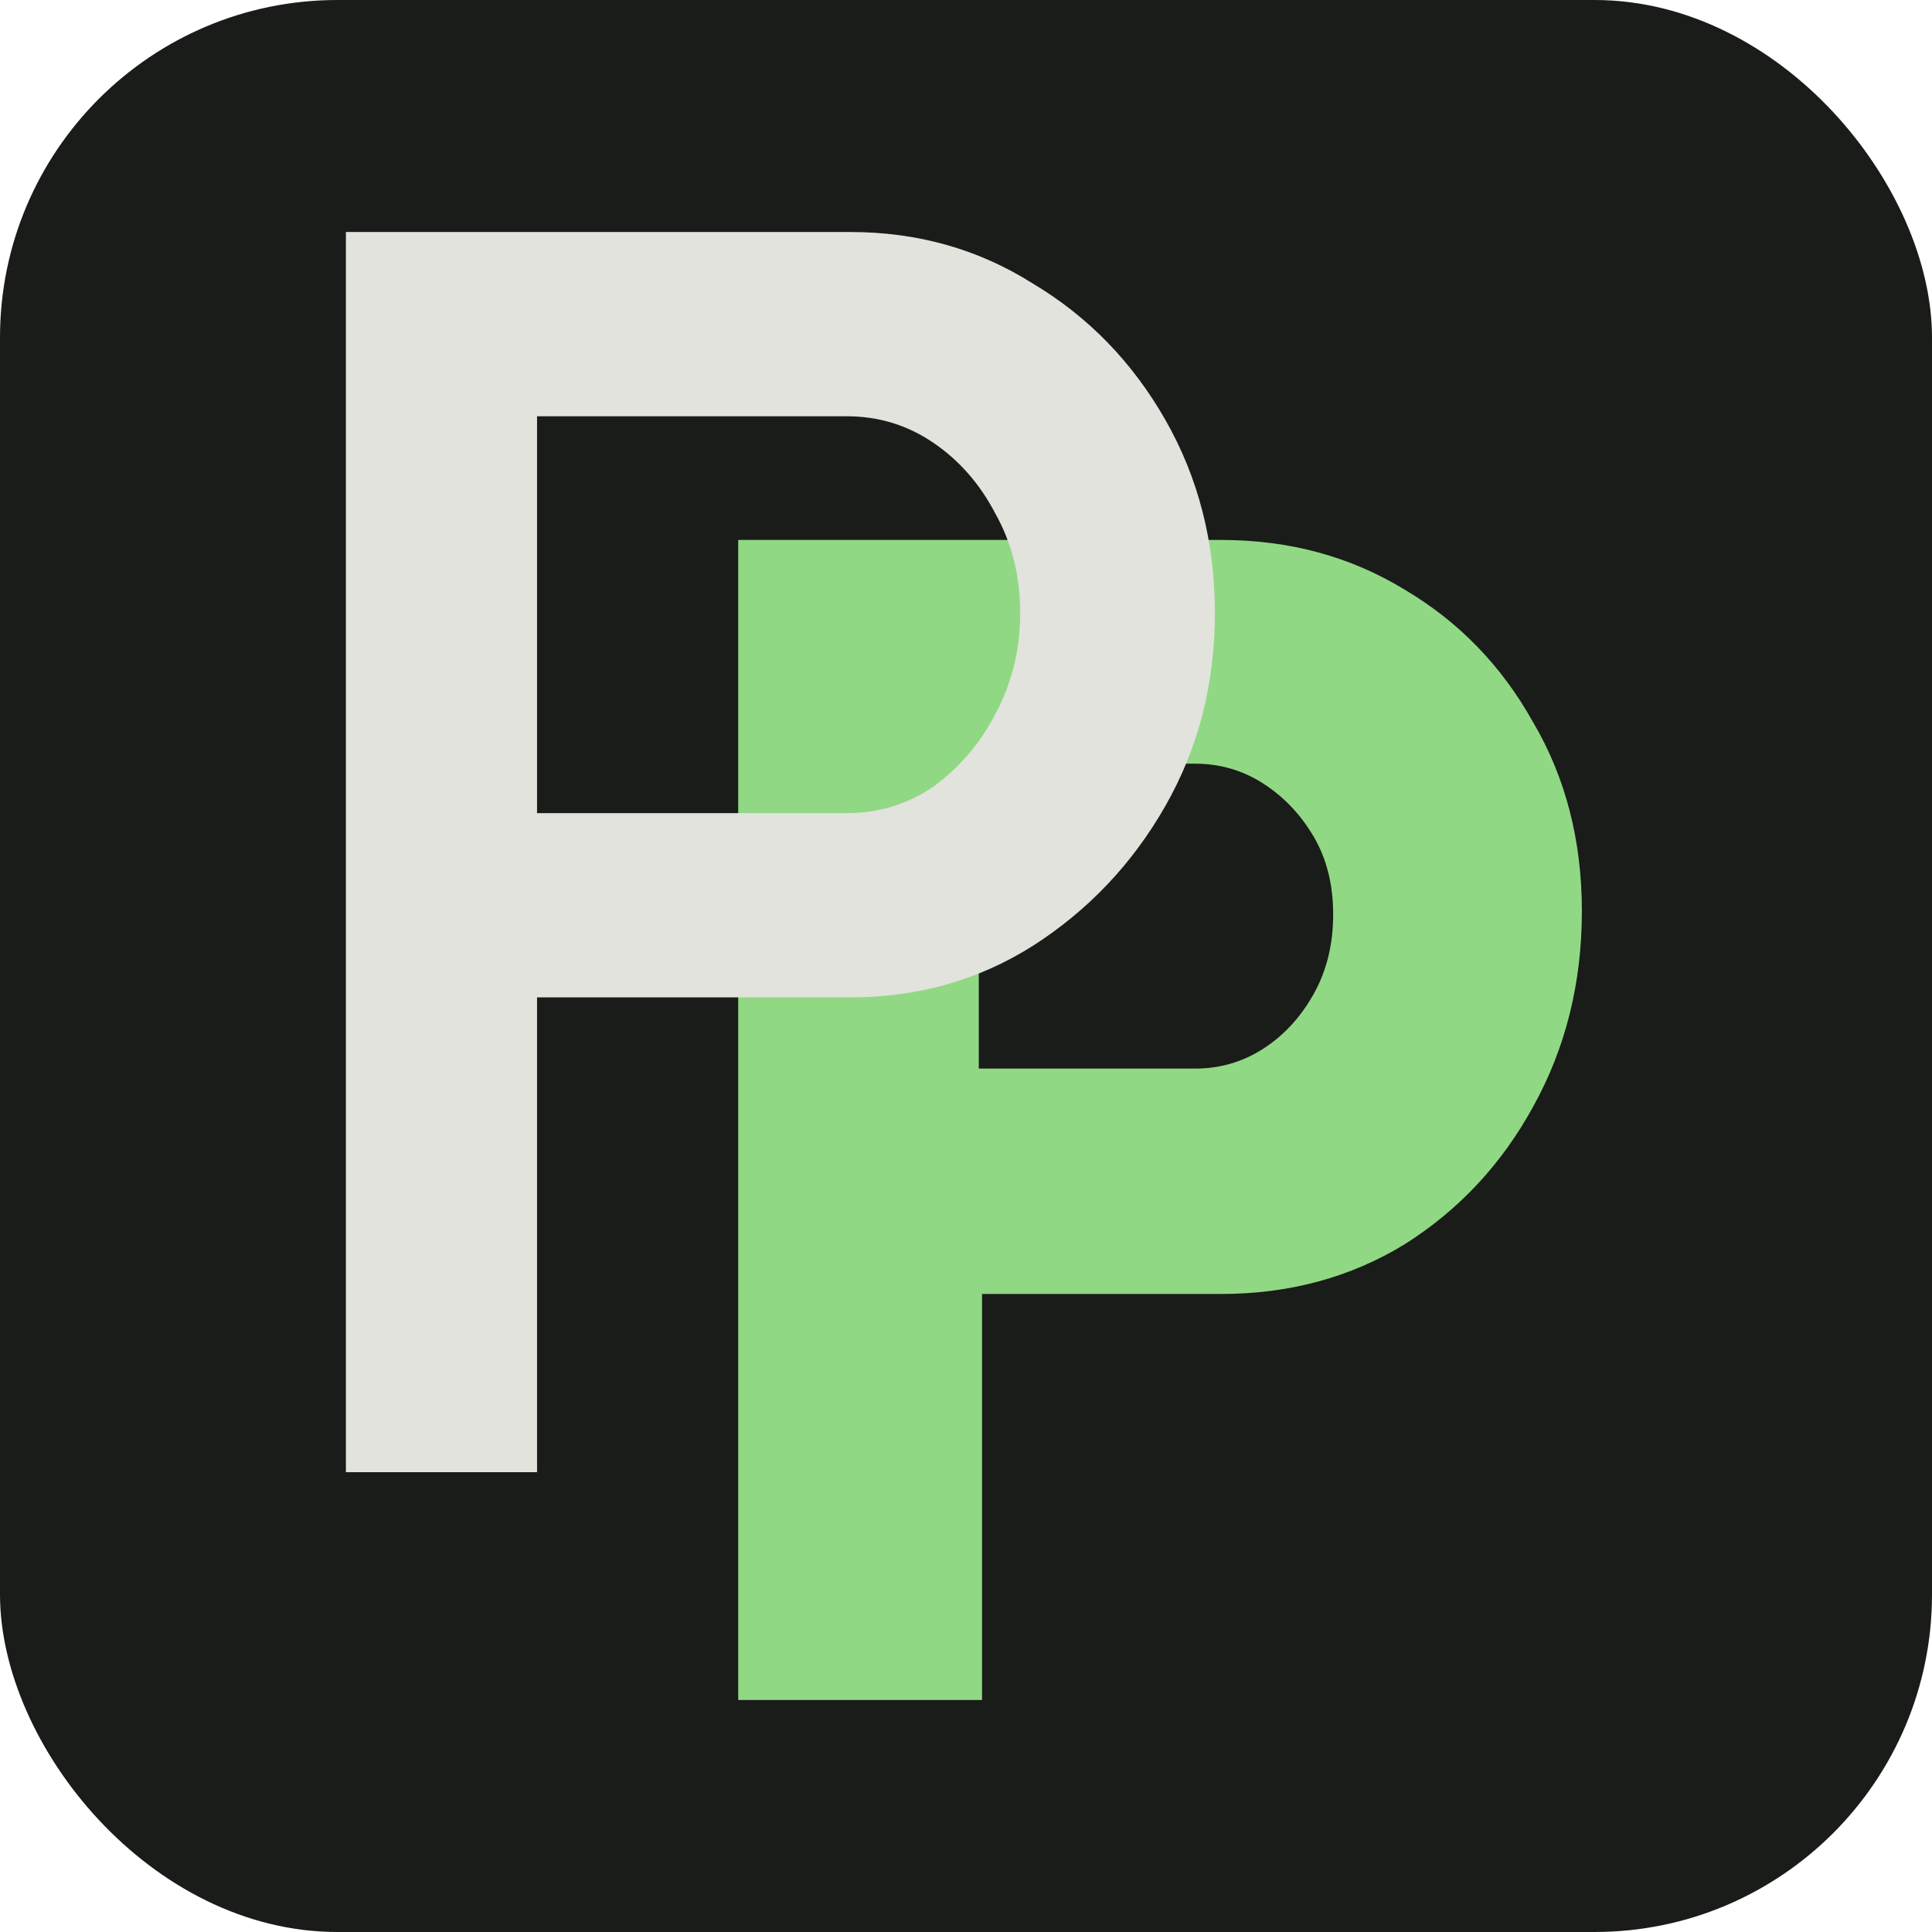
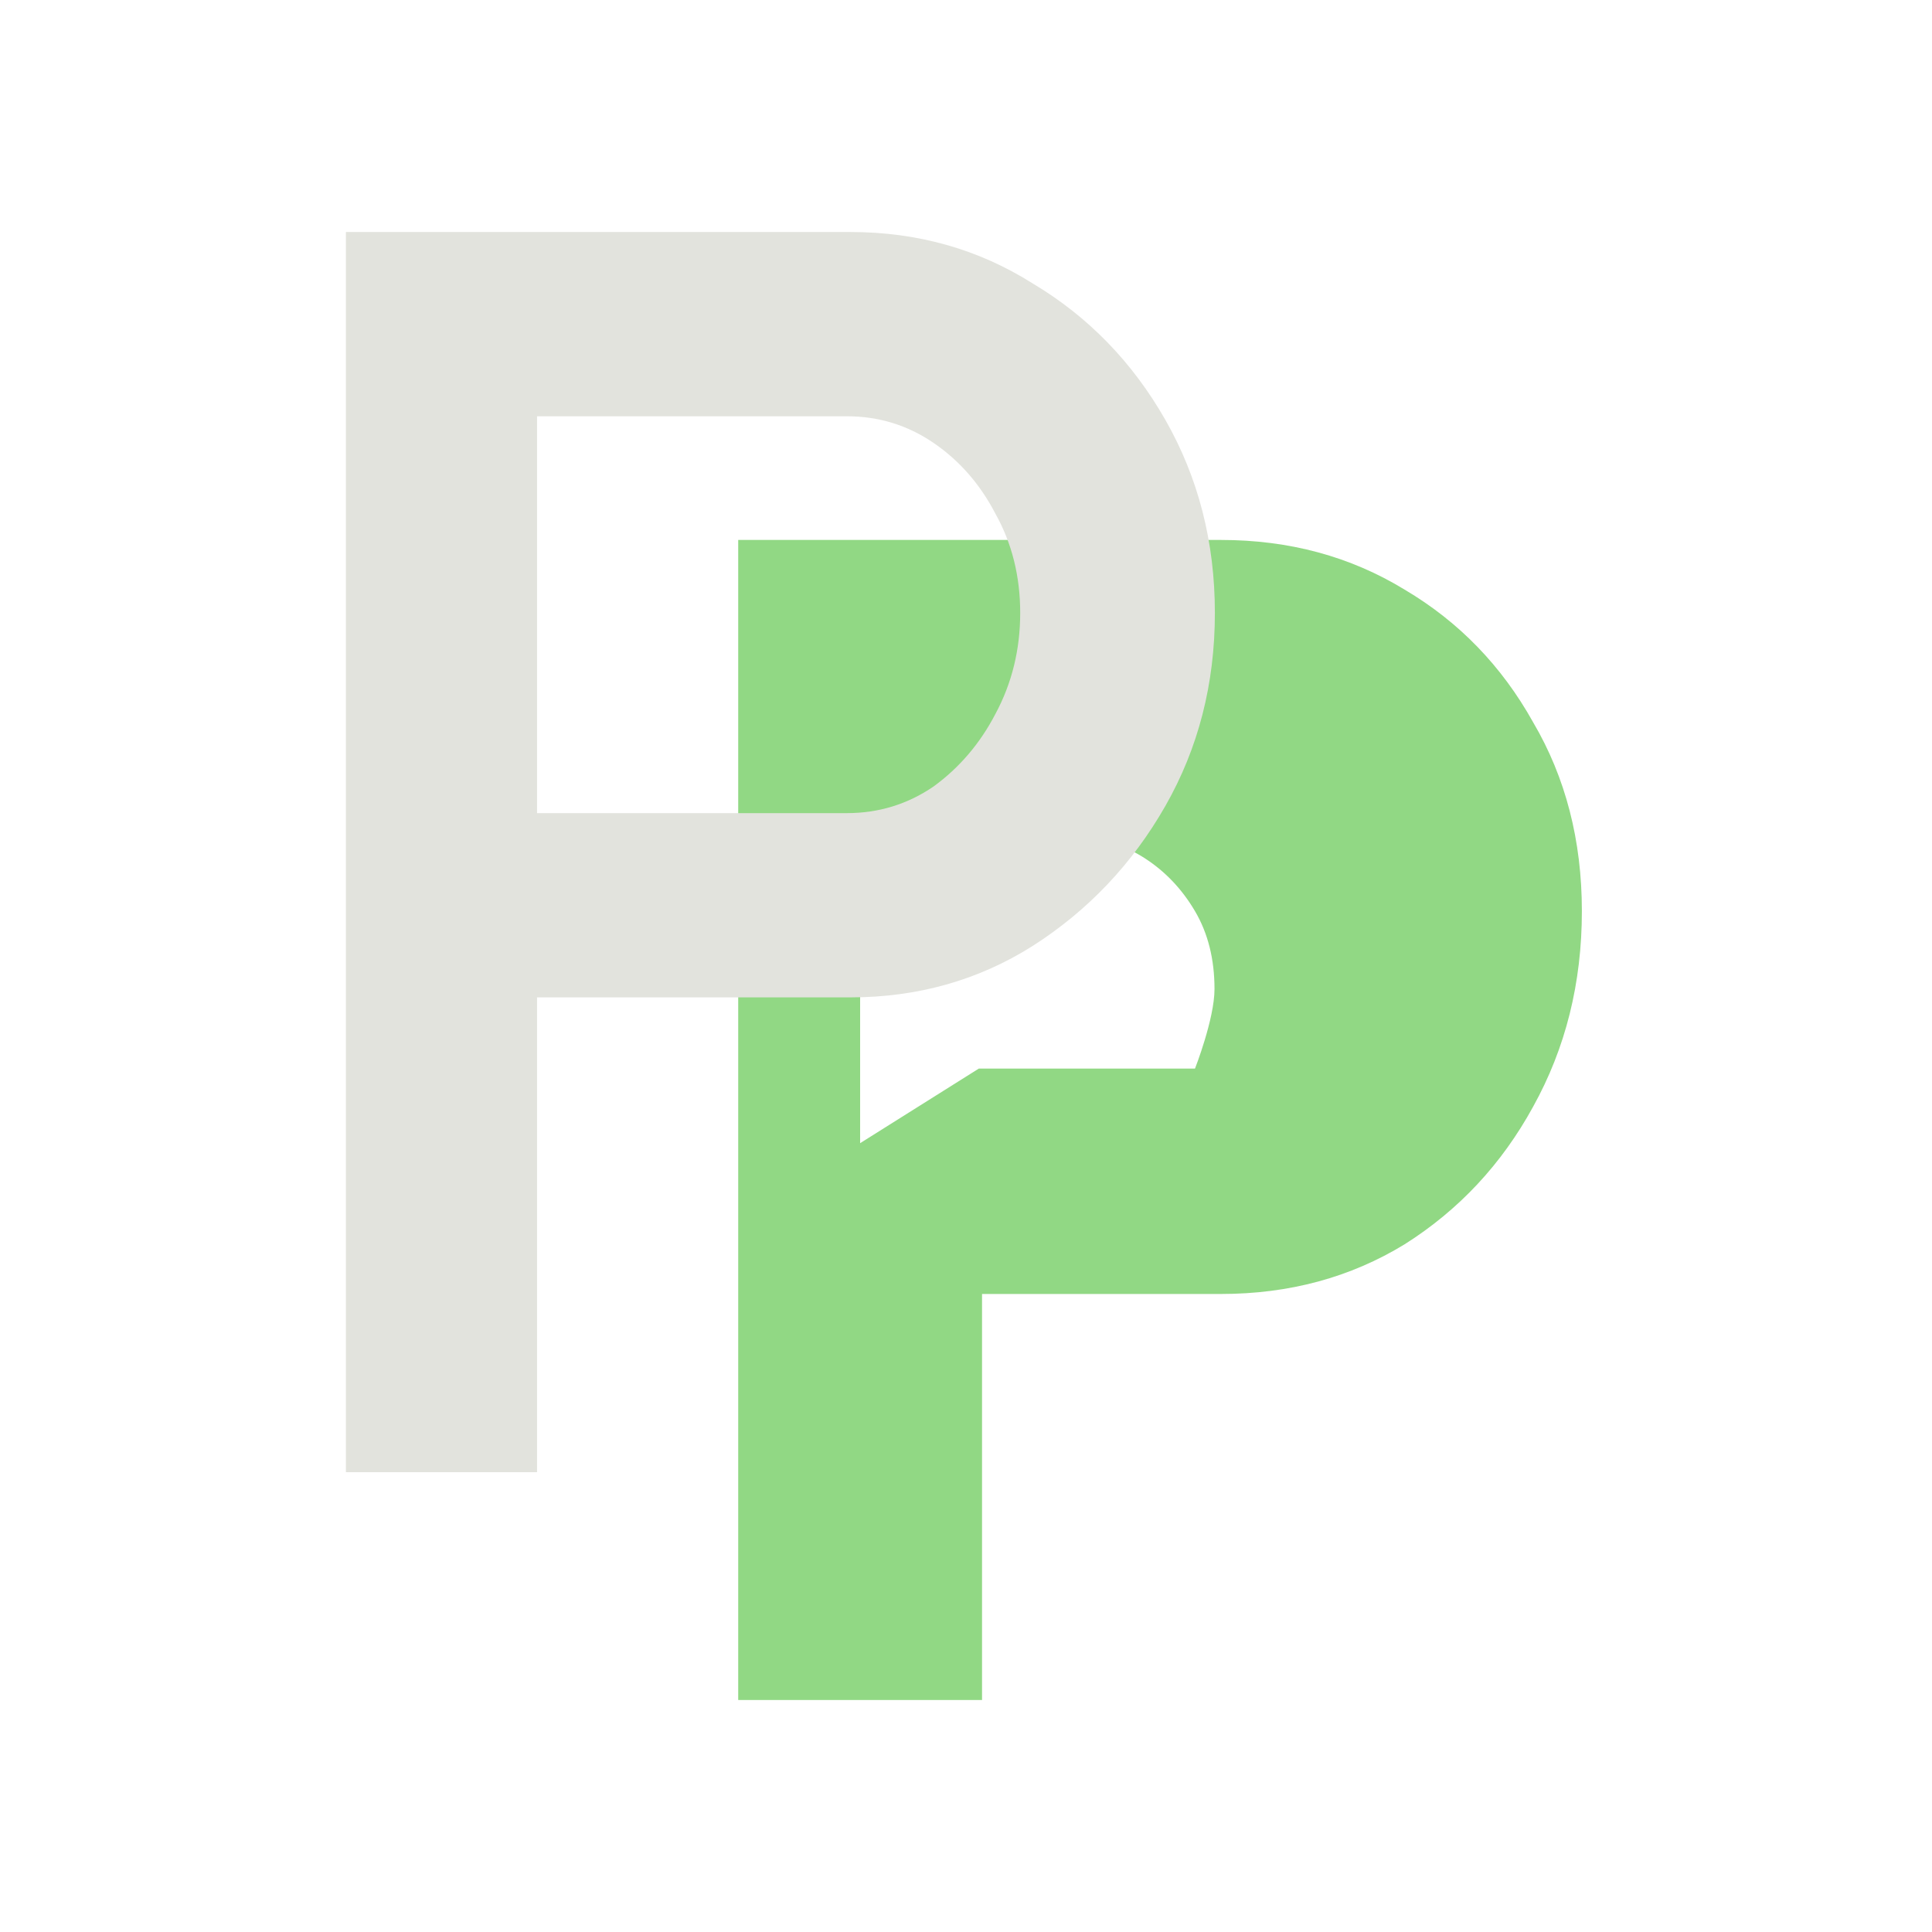
<svg xmlns="http://www.w3.org/2000/svg" width="458" height="458" fill="none">
-   <rect width="458" height="458" fill="#1A1C19" rx="80" />
-   <path fill="#91D884" d="M175 403V128h114.451c16.185 0 30.7 3.929 43.545 11.786 12.845 7.595 22.993 18.071 30.443 31.428C371.146 184.31 375 199.238 375 216c0 17.024-3.854 32.476-11.561 46.357-7.45 13.619-17.598 24.488-30.443 32.607-12.845 7.857-27.36 11.786-43.545 11.786h-56.648V403H175Zm57.033-149.679h51.252c5.909 0 11.304-1.571 16.185-4.714 4.881-3.143 8.863-7.464 11.946-12.964s4.625-11.786 4.625-18.857c0-7.072-1.542-13.226-4.625-18.465-3.083-5.238-7.065-9.428-11.946-12.571-4.881-3.143-10.276-4.714-16.185-4.714h-51.252v72.285Z" />
+   <path fill="#91D884" d="M175 403V128h114.451c16.185 0 30.7 3.929 43.545 11.786 12.845 7.595 22.993 18.071 30.443 31.428C371.146 184.31 375 199.238 375 216c0 17.024-3.854 32.476-11.561 46.357-7.45 13.619-17.598 24.488-30.443 32.607-12.845 7.857-27.36 11.786-43.545 11.786h-56.648V403H175Zm57.033-149.679h51.252s4.625-11.786 4.625-18.857c0-7.072-1.542-13.226-4.625-18.465-3.083-5.238-7.065-9.428-11.946-12.571-4.881-3.143-10.276-4.714-16.185-4.714h-51.252v72.285Z" />
  <path fill="#E2E3DD" d="M82 349V55h119.572c15.943 0 30.348 4.06 43.214 12.18 13.146 7.84 23.635 18.62 31.467 32.34C284.084 113.24 288 128.5 288 145.3s-3.916 32.06-11.747 45.78c-7.832 13.72-18.321 24.78-31.467 33.18-12.866 8.12-27.271 12.18-43.214 12.18h-74.26V349H82Zm45.312-156.24h73.421c7.552 0 14.405-2.1 20.558-6.3 6.154-4.48 11.048-10.22 14.685-17.22 3.915-7.28 5.873-15.26 5.873-23.94 0-8.68-1.958-16.52-5.873-23.52-3.637-7-8.531-12.6-14.685-16.8-6.153-4.2-13.006-6.3-20.558-6.3h-73.421v94.08Z" />
</svg>